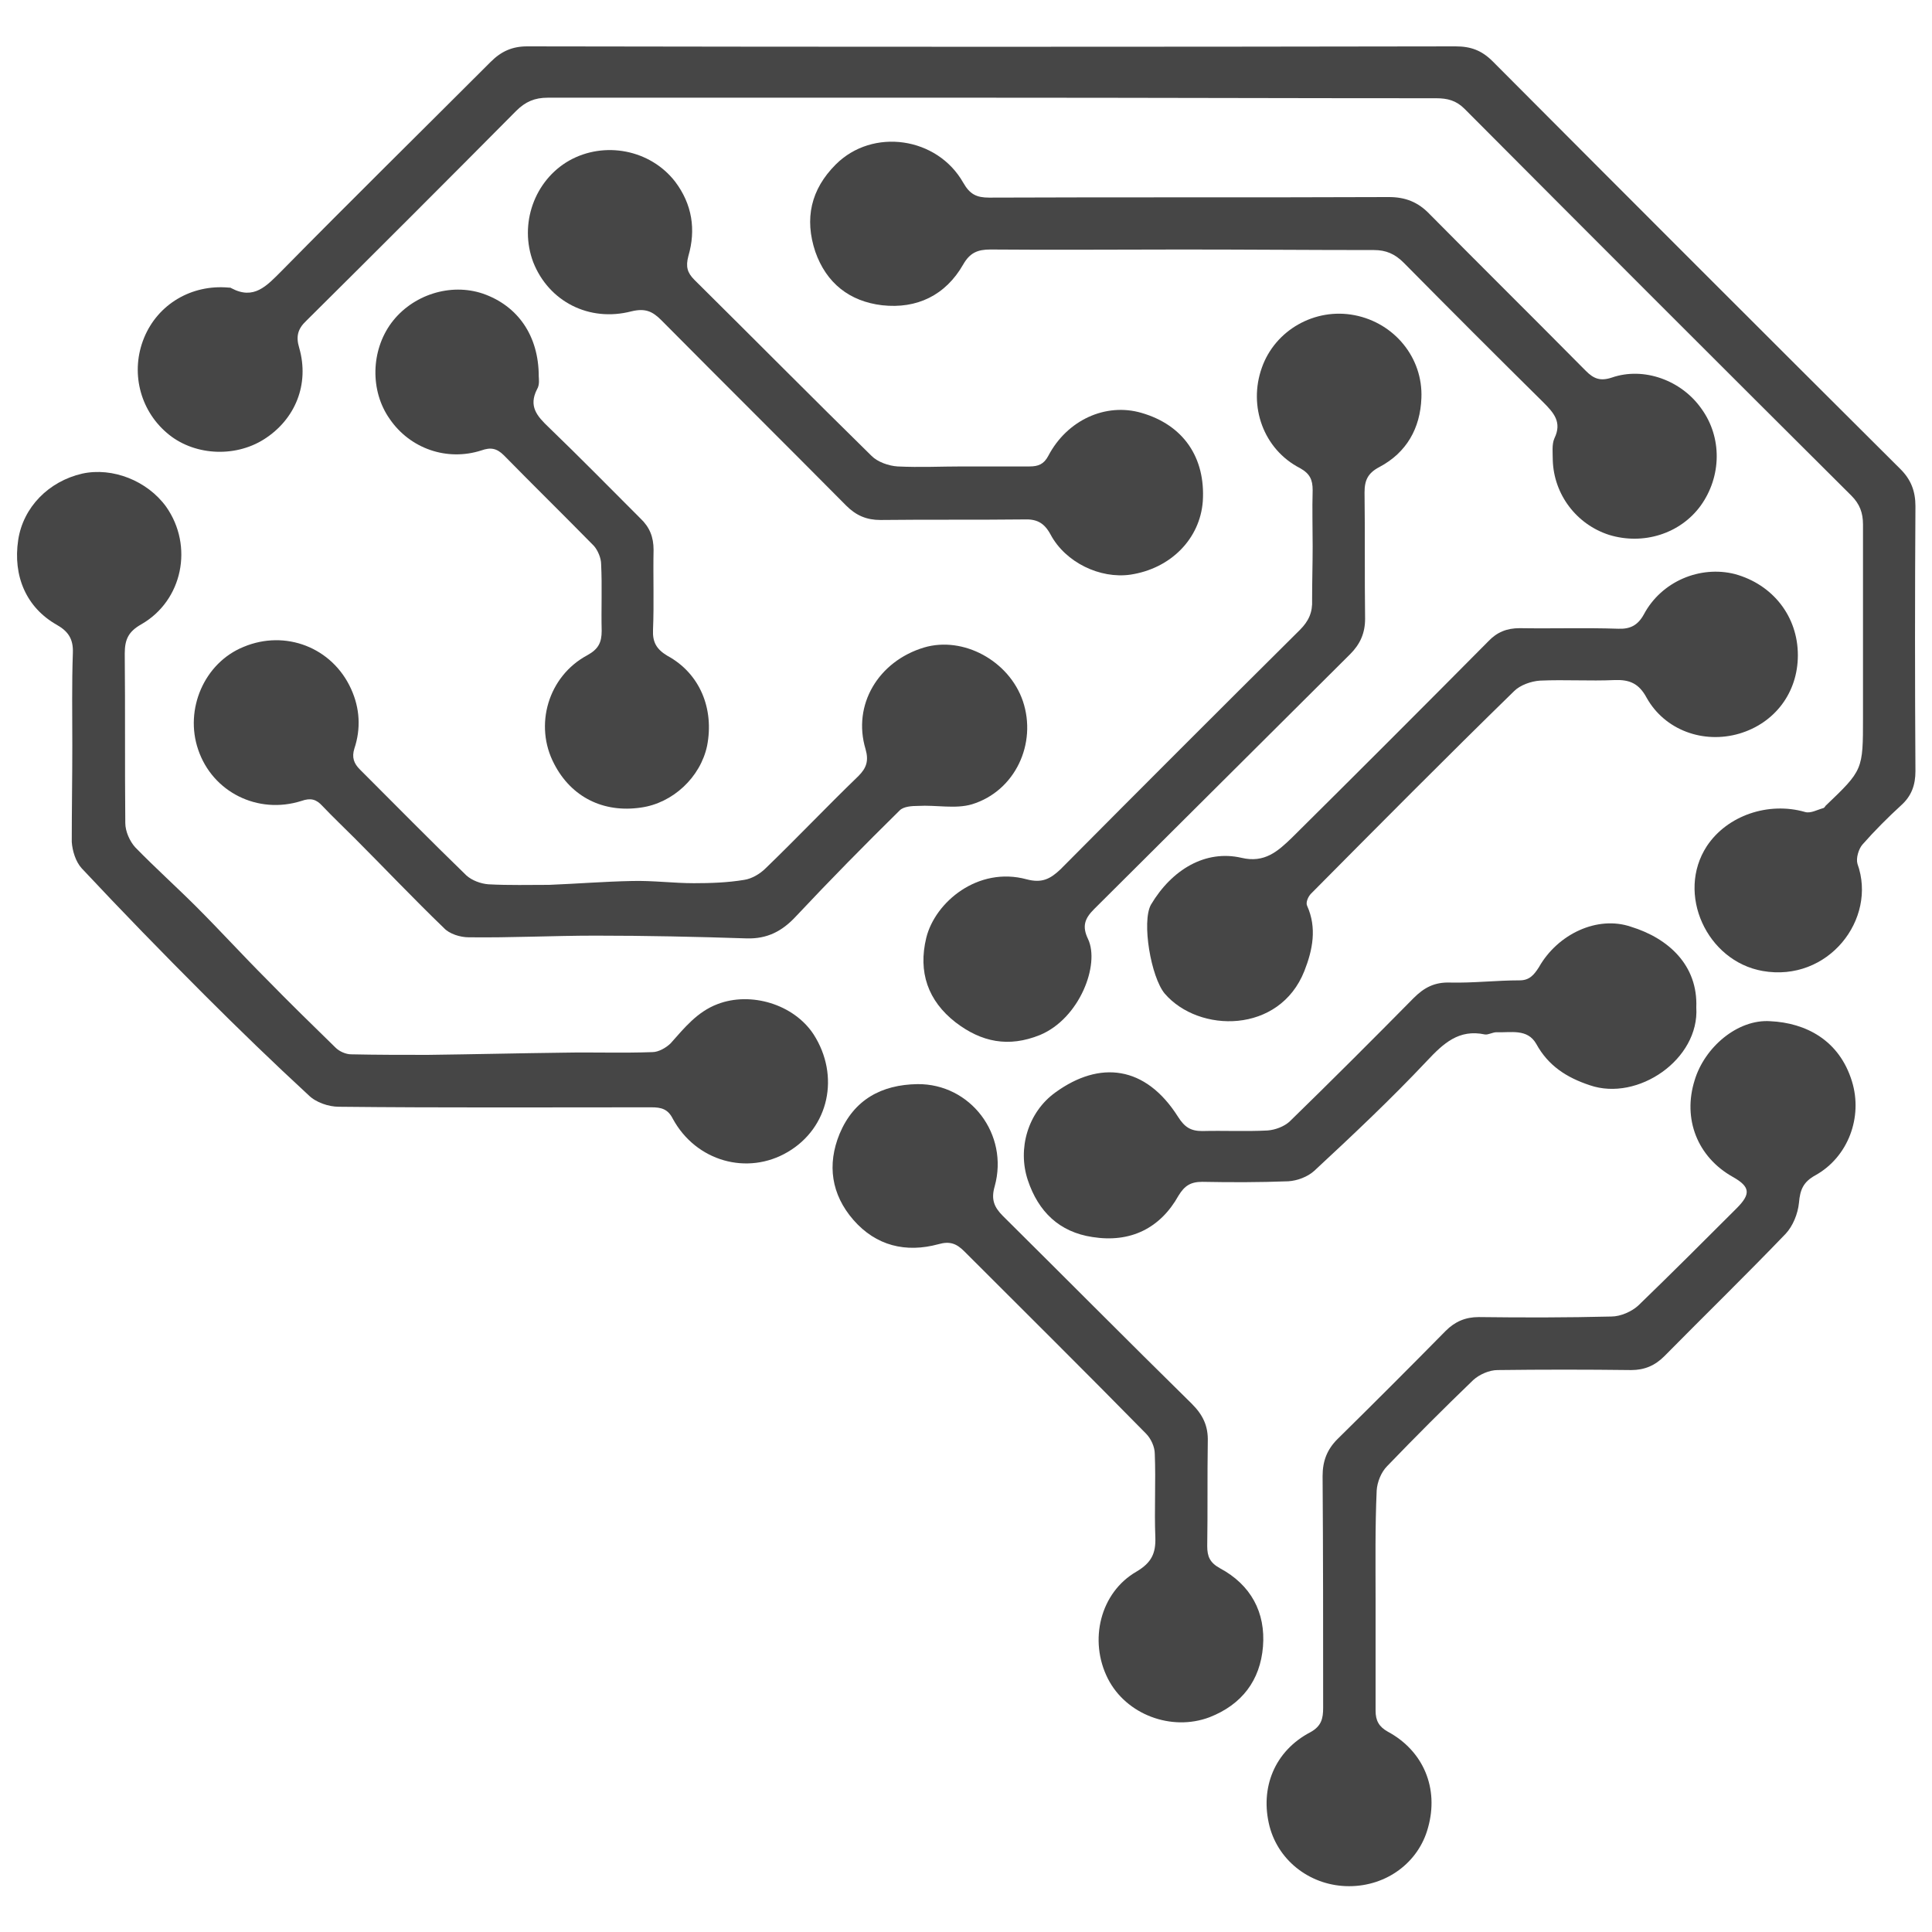
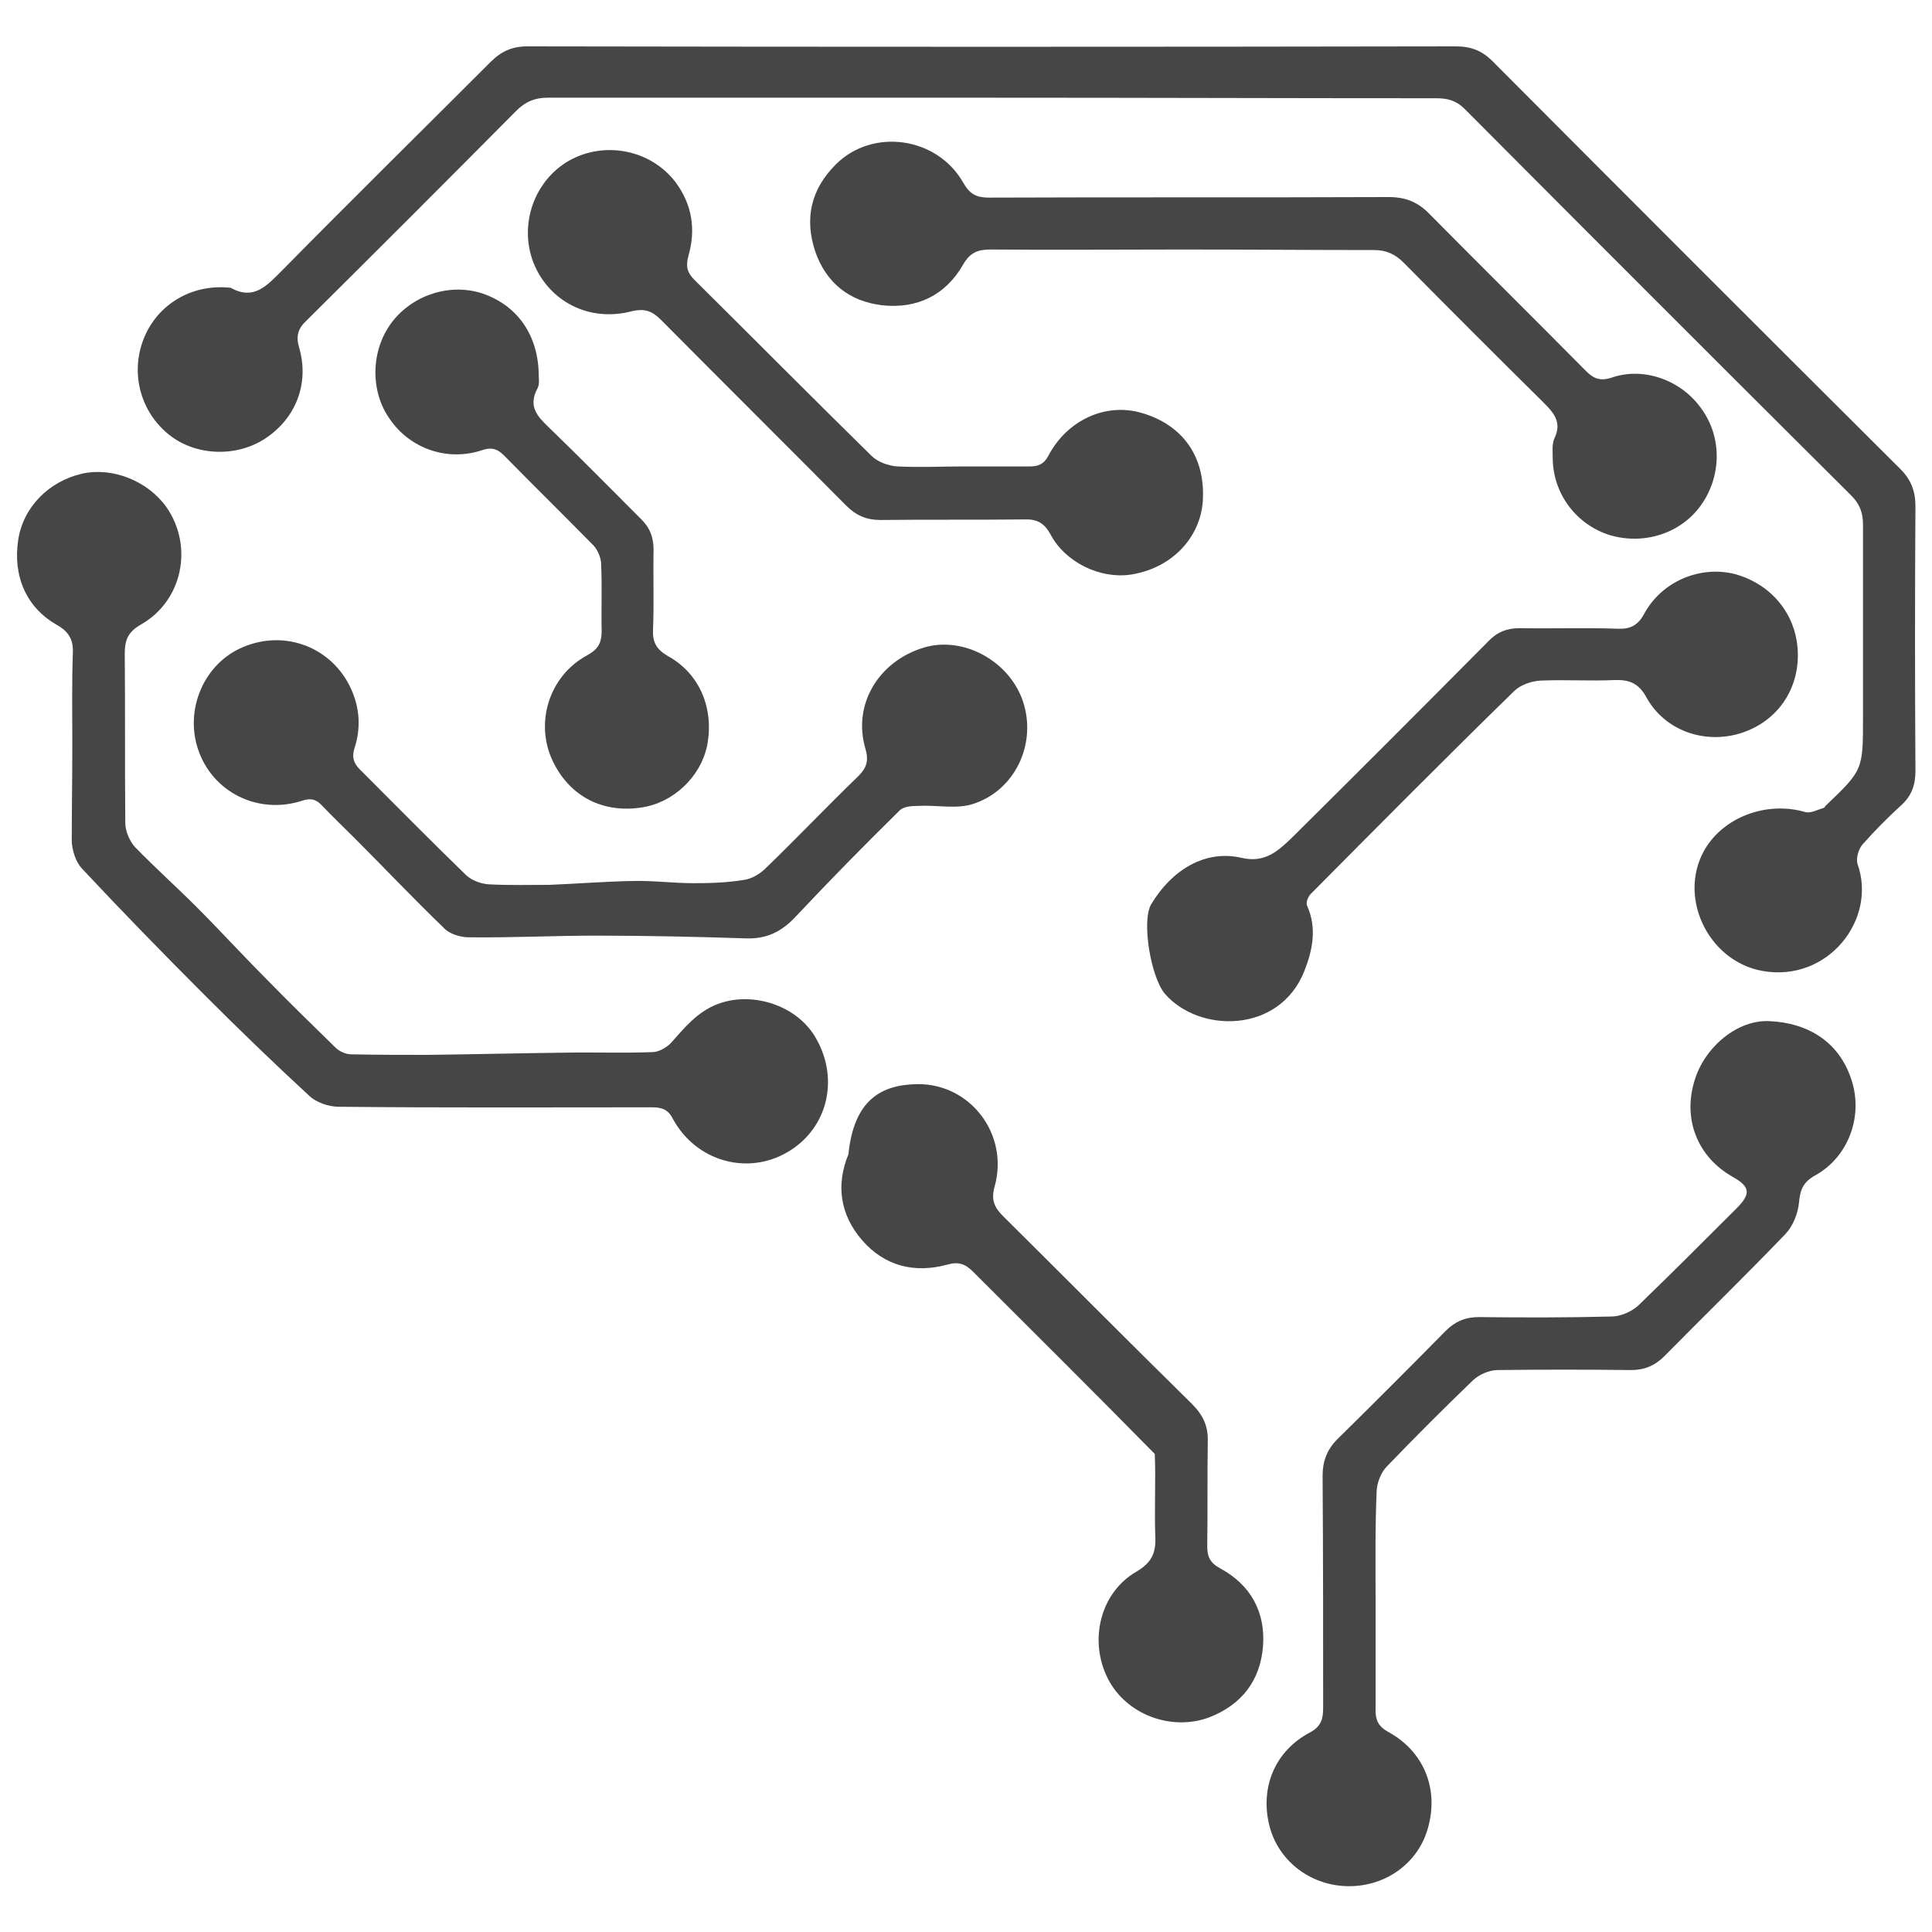
<svg xmlns="http://www.w3.org/2000/svg" version="1.1" id="Layer_1" x="0px" y="0px" viewBox="0 0 350 350" style="enable-background:new 0 0 350 350;" xml:space="preserve">
  <style type="text/css">
	.st0{fill:#3D5AB6;}
	.st1{fill:#464646;}
	.st2{fill:#003C85;}
	.st3{fill:#F09946;}
</style>
  <g>
    <g>
      <path class="st1" d="M179.8,17.7c-26.9,0-53.7,0-80.6,0c-2.3,0-4,0.7-5.7,2.4C80.9,32.8,68.2,45.5,55.5,58.1    c-1.6,1.5-1.9,2.9-1.3,4.9c1.9,6.6-0.7,13-6.4,16.6c-5.4,3.4-12.9,2.9-17.6-1.2c-4.9-4.2-6.6-11.1-4.1-17.2    c2.5-6.1,8.6-9.7,15.3-9.1c0.2,0,0.4,0,0.5,0.1c4.1,2.2,6.4-0.4,9.1-3.1c12.5-12.7,25.3-25.3,37.9-37.9c1.9-1.9,3.9-2.8,6.6-2.8    c56.1,0.1,112.1,0.1,168.2,0c2.7,0,4.7,0.7,6.7,2.7c24.6,24.7,49.2,49.3,73.9,73.9c1.9,1.9,2.7,4,2.7,6.7c-0.1,16-0.1,32,0,48    c0,2.5-0.7,4.5-2.6,6.2c-2.4,2.2-4.8,4.6-7,7.1c-0.7,0.8-1.2,2.5-0.9,3.5c3.6,10-5.3,21.5-17.2,19.4c-10.1-1.8-15.7-14-10.1-22.6    c3.7-5.6,11.2-8.1,17.8-6.2c1,0.3,2.2-0.4,3.3-0.7c0.1,0,0.3-0.2,0.4-0.4c6.8-6.5,6.8-6.5,6.8-16c0-11.7,0-23.4,0-35    c0-2.1-0.6-3.7-2.1-5.2c-23.4-23.3-46.8-46.7-70.1-70.1c-1.5-1.5-3.1-1.9-5.1-1.9C233.5,17.8,206.7,17.7,179.8,17.7z" />
      <path class="st1" d="M13.1,135c0-5.6-0.1-11.1,0.1-16.7c0.1-2.5-0.8-3.9-2.9-5.1c-5.5-3.1-8-8.8-7-15.4c0.9-5.9,5.5-10.6,11.6-12    c5.5-1.2,11.8,1.3,15.2,6c5,7.1,3,17-4.5,21.3c-2.3,1.3-3,2.7-3,5.3c0.1,10.2,0,20.5,0.1,30.7c0,1.5,0.8,3.3,1.8,4.4    c3.6,3.7,7.5,7.2,11.1,10.8c4.3,4.3,8.4,8.8,12.7,13.1c4.1,4.2,8.3,8.3,12.5,12.4c0.7,0.7,1.9,1.2,2.8,1.2    c4.6,0.1,9.2,0.1,13.9,0.1c8.2-0.1,16.5-0.3,24.7-0.4c5.3-0.1,10.7,0.1,16-0.1c1.1,0,2.5-0.8,3.3-1.6c2.5-2.8,4.8-5.7,8.5-7.1    c6-2.3,13.8,0,17.4,5.5c4.8,7.5,2.8,16.9-4.7,21.3c-7.3,4.3-16.6,1.7-20.8-6c-0.9-1.8-2.1-2.1-3.9-2.1c-18.9,0-37.7,0.1-56.6-0.1    c-1.9,0-4.2-0.8-5.5-2.1c-6.4-5.9-12.7-12-18.9-18.2c-7.5-7.5-14.9-15.1-22.2-22.9c-1.1-1.2-1.7-3.2-1.8-4.8    C13,146.8,13.1,140.9,13.1,135C13.1,135,13.1,135,13.1,135z" />
      <path class="st1" d="M249.2,290c0,6.6,0,13.3,0,19.9c0,1.8,0.6,2.9,2.2,3.8c6.5,3.5,9.3,10.3,7.3,17.4    c-1.7,6.3-7.5,10.6-14.3,10.6c-6.8,0-12.7-4.4-14.4-10.8c-1.8-7,0.9-13.7,7.4-17.1c2-1.1,2.3-2.5,2.3-4.4c0-14,0-28-0.1-42    c0-2.7,0.8-4.8,2.7-6.7c6.6-6.5,13.1-13,19.6-19.6c1.7-1.7,3.6-2.5,6-2.5c8,0.1,16,0.1,24-0.1c1.7,0,3.7-0.9,4.9-2    c6-5.8,11.9-11.7,17.8-17.6c2.6-2.6,2.5-3.9-0.7-5.7c-6.4-3.6-9.1-10.5-6.9-17.5c1.8-6,7.8-11.1,13.7-10.7    c6.4,0.3,12.5,3.4,14.8,10.9c2,6.5-0.7,13.7-6.6,17c-2.2,1.2-2.8,2.6-3,5c-0.2,2-1.1,4.2-2.4,5.6c-7.2,7.5-14.7,14.8-22,22.2    c-1.7,1.7-3.6,2.5-6,2.5c-8.1-0.1-16.2-0.1-24.2,0c-1.5,0-3.3,0.8-4.4,1.8c-5.3,5.1-10.5,10.3-15.6,15.6c-1.1,1.1-1.8,2.9-1.9,4.4    C249.1,276.7,249.2,283.3,249.2,290C249.2,290,249.2,290,249.2,290z" />
      <path class="st1" d="M214.1,45.2c-11.6,0-23.2,0.1-34.7,0c-2.3,0-3.7,0.6-4.9,2.7c-3.2,5.6-8.4,8.1-14.7,7.4    c-5.9-0.7-10.1-4-12.1-9.7c-2-6-0.8-11.3,3.7-15.8c6.7-6.7,18.4-5,23.1,3.3c1.2,2.1,2.4,2.7,4.7,2.7c24.1-0.1,48.3,0,72.4-0.1    c3,0,5.3,0.9,7.4,3.1c9.4,9.5,18.9,18.9,28.3,28.4c1.4,1.4,2.6,1.9,4.7,1.2c5.8-2,12.6,0.5,16.2,5.6c3.8,5.2,3.7,12.3-0.1,17.6    c-3.7,5.1-10.4,7.2-16.6,5.3c-5.9-1.9-10-7.3-10.2-13.5c0-1.3-0.2-2.9,0.3-4c1.4-2.9-0.1-4.6-2-6.5c-8.5-8.4-16.9-16.8-25.3-25.3    c-1.6-1.6-3.2-2.3-5.4-2.3C237.3,45.3,225.7,45.2,214.1,45.2z" />
      <path class="st1" d="M99.5,160.3c5-0.2,10-0.6,15-0.7c3.7-0.1,7.5,0.4,11.2,0.4c3,0,6.1-0.1,9.1-0.6c1.4-0.2,2.9-1.1,3.9-2.1    c5.7-5.5,11.1-11.2,16.8-16.7c1.5-1.5,1.9-2.8,1.3-4.9c-2.4-8,2.3-15.9,10.6-18.4c7.1-2.1,15.4,2.4,17.9,9.7    c2.6,7.7-1.4,16.3-9.2,18.7c-3,0.9-6.5,0.1-9.8,0.3c-1.1,0-2.6,0.1-3.3,0.8c-6.4,6.3-12.7,12.7-18.8,19.2c-2.5,2.7-5.2,4.1-8.9,4    c-9.1-0.3-18.3-0.5-27.4-0.5c-7.7,0-15.3,0.4-23,0.3c-1.5,0-3.5-0.6-4.5-1.7c-5.5-5.3-10.7-10.8-16.1-16.2c-2-2-4-3.9-5.9-5.9    c-1.1-1.2-2.1-1.5-3.8-0.9c-7.9,2.5-16.1-1.6-18.7-9.3c-2.5-7.3,1.1-15.7,8.2-18.6c7.6-3.2,16.1,0.1,19.5,7.6    c1.6,3.5,1.8,7.2,0.6,10.8c-0.5,1.6-0.1,2.7,1,3.8c6.4,6.4,12.8,12.9,19.3,19.2c1,0.9,2.6,1.5,4,1.6c3.7,0.2,7.4,0.1,11,0.1    C99.5,160.1,99.5,160.2,99.5,160.3z" />
-       <path class="st1" d="M237.8,99c0-3.4-0.1-6.8,0-10.2c0-1.9-0.5-3-2.3-4c-6.6-3.4-9.4-11.2-6.9-18.2c2.4-6.8,9.6-10.9,16.8-9.5    c7.2,1.4,12.4,7.7,12.1,15c-0.2,5.5-2.7,9.9-7.6,12.5c-2.1,1.1-2.7,2.4-2.7,4.6c0.1,7.6,0,15.3,0.1,22.9c0,2.6-0.9,4.6-2.7,6.4    c-15.5,15.4-30.9,30.8-46.4,46.2c-1.7,1.7-2.2,3.1-1.1,5.4c2.2,4.6-1.5,14.4-8.7,17.4c-5.7,2.3-10.6,1.3-15.3-2.3    c-5-3.9-6.8-9.1-5.3-15.3c1.6-6.5,9.4-13,18.2-10.6c2.7,0.7,4.2,0,6.1-1.8c14.4-14.5,28.9-29,43.4-43.4c1.6-1.6,2.3-3.2,2.2-5.4    C237.7,105.4,237.8,102.2,237.8,99z" />
      <path class="st1" d="M174.4,84.5c4,0,8.1,0,12.1,0c1.6,0,2.6-0.4,3.4-1.9c3.4-6.5,10.4-9.7,16.9-7.8c7.6,2.2,11.6,8.1,11.1,16    c-0.5,6.8-5.8,12.2-13.1,13.3c-5.5,0.8-11.8-2.2-14.5-7.3c-1.2-2.2-2.6-2.8-4.9-2.7c-8.6,0.1-17.2,0-25.9,0.1    c-2.5,0-4.4-0.8-6.2-2.6c-11.1-11.2-22.3-22.3-33.5-33.6c-1.6-1.6-2.9-2.2-5.4-1.6c-7.7,2-15-1.8-17.8-8.9    c-2.6-6.9,0.2-14.8,6.5-18.4c6.4-3.6,14.7-2,19.2,3.8c3.1,4.1,3.8,8.7,2.4,13.5c-0.5,1.9-0.2,3,1.1,4.3    c10.7,10.6,21.3,21.3,32.1,31.9c1.1,1.1,3.1,1.8,4.7,1.9C166.7,84.7,170.5,84.5,174.4,84.5z" />
      <path class="st1" d="M325.7,118.7c0,6.8-4.2,12.3-10.6,14.2c-6.5,1.9-13.5-0.6-16.8-6.5c-1.4-2.6-3.1-3.3-5.8-3.2    c-4.5,0.2-9-0.1-13.5,0.1c-1.6,0.1-3.6,0.8-4.7,1.9c-12.4,12.1-24.6,24.4-36.8,36.7c-0.5,0.5-1,1.6-0.7,2.2c1.8,4,1,8-0.5,11.8    c-4.5,11.4-19.1,11.3-25.3,4.1c-2.5-3-4.2-13-2.5-16.1c3.8-6.4,9.9-10,16.4-8.5c4.2,1,6.6-1.2,9.1-3.6    c11.9-11.8,23.8-23.7,35.6-35.6c1.6-1.7,3.4-2.4,5.7-2.4c5.9,0.1,11.9-0.1,17.8,0.1c2.2,0.1,3.6-0.6,4.7-2.6    c3.2-6,10.2-8.9,16.5-7.3C321.2,105.9,325.7,111.7,325.7,118.7z" />
-       <path class="st1" d="M166.2,196.4c9.6-0.1,16.6,9.1,14,18.5c-0.7,2.4-0.1,3.8,1.5,5.4c11.4,11.3,22.7,22.7,34.2,34    c2,2,3,4,2.9,6.9c-0.1,6.3,0,12.6-0.1,18.9c0,1.9,0.5,3,2.3,4c5.6,3,8.3,8,7.8,14.2c-0.5,6.1-3.8,10.5-9.7,12.8    c-6.9,2.6-15.1-0.5-18.4-7c-3.5-6.9-1.4-15.6,5.2-19.4c2.7-1.6,3.5-3.3,3.4-6.2c-0.2-5,0.1-10.1-0.1-15.1c0-1.3-0.7-2.8-1.6-3.7    c-10.9-11.1-21.9-22-32.9-33c-1.4-1.4-2.6-1.9-4.7-1.3c-5.9,1.6-11.3,0.3-15.4-4.4c-4-4.6-4.8-10-2.5-15.6    C154.7,199.2,159.7,196.5,166.2,196.4z" />
-       <path class="st1" d="M307.3,182.5c0.6,9.4-10.6,17.1-19.3,14.1c-4.2-1.4-7.5-3.5-9.7-7.5c-1.6-2.8-4.6-2-7.2-2.1    c-0.7,0-1.5,0.5-2.1,0.4c-4.7-1-7.5,1.6-10.5,4.8c-6.5,6.9-13.4,13.4-20.4,19.9c-1.2,1.1-3.1,1.8-4.7,1.9    c-5.2,0.2-10.4,0.2-15.6,0.1c-2.1,0-3.2,0.7-4.3,2.5c-3.3,5.9-8.7,8.6-15.6,7.5c-6-0.9-9.8-4.6-11.7-10.3c-1.9-5.7,0-12.3,5-15.9    c8-5.8,16.3-4.9,22.2,4.4c1.2,1.9,2.3,2.6,4.4,2.6c3.9-0.1,7.9,0.1,11.8-0.1c1.4-0.1,3-0.7,4-1.6c7.6-7.4,15.1-14.9,22.5-22.4    c1.9-1.9,3.8-2.9,6.6-2.8c4.2,0.1,8.4-0.4,12.6-0.4c1.8,0,2.6-1,3.5-2.4c3.4-6,10.6-9.4,16.7-7.3    C302.3,170,307.6,174.9,307.3,182.5z" />
+       <path class="st1" d="M166.2,196.4c9.6-0.1,16.6,9.1,14,18.5c-0.7,2.4-0.1,3.8,1.5,5.4c11.4,11.3,22.7,22.7,34.2,34    c2,2,3,4,2.9,6.9c-0.1,6.3,0,12.6-0.1,18.9c0,1.9,0.5,3,2.3,4c5.6,3,8.3,8,7.8,14.2c-0.5,6.1-3.8,10.5-9.7,12.8    c-6.9,2.6-15.1-0.5-18.4-7c-3.5-6.9-1.4-15.6,5.2-19.4c2.7-1.6,3.5-3.3,3.4-6.2c-0.2-5,0.1-10.1-0.1-15.1c-10.9-11.1-21.9-22-32.9-33c-1.4-1.4-2.6-1.9-4.7-1.3c-5.9,1.6-11.3,0.3-15.4-4.4c-4-4.6-4.8-10-2.5-15.6    C154.7,199.2,159.7,196.5,166.2,196.4z" />
      <path class="st1" d="M97.6,68.2c0,0.3,0.2,1.5-0.3,2.3c-1.6,3.1,0,4.9,2.1,6.9c5.6,5.4,11.1,11,16.6,16.5c1.7,1.6,2.4,3.4,2.4,5.7    c-0.1,4.8,0.1,9.7-0.1,14.5c-0.1,2.2,0.6,3.5,2.6,4.7c5.9,3.2,8.5,9.6,7.2,16.3c-1.2,5.7-6.2,10.4-12,11.2    c-6.8,1-12.6-1.9-15.7-7.9c-3.7-7-1.1-15.9,6-19.7c2-1.1,2.6-2.3,2.6-4.4c-0.1-4,0.1-8.1-0.1-12.1c0-1.1-0.6-2.5-1.3-3.3    c-5.4-5.5-10.9-10.9-16.3-16.4c-1.3-1.3-2.4-1.5-4.1-0.9c-6.2,2-12.9-0.3-16.6-5.7c-3.6-5.1-3.4-12.4,0.3-17.4    c3.8-5.1,10.7-7.3,16.6-5.3C93.8,55.4,97.6,60.8,97.6,68.2z" />
    </g>
  </g>
</svg>